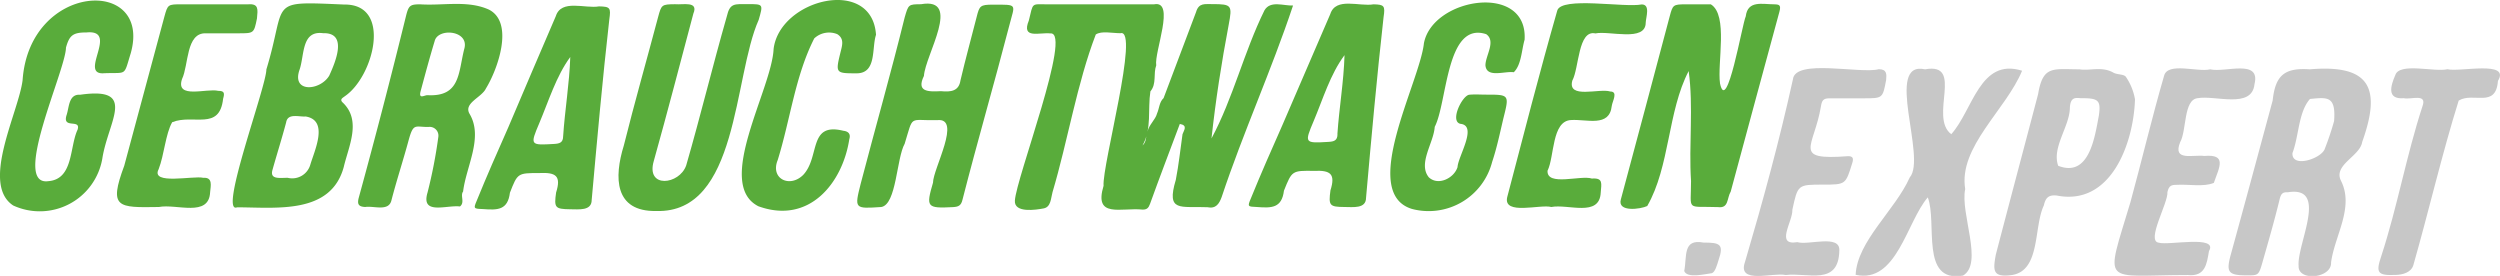
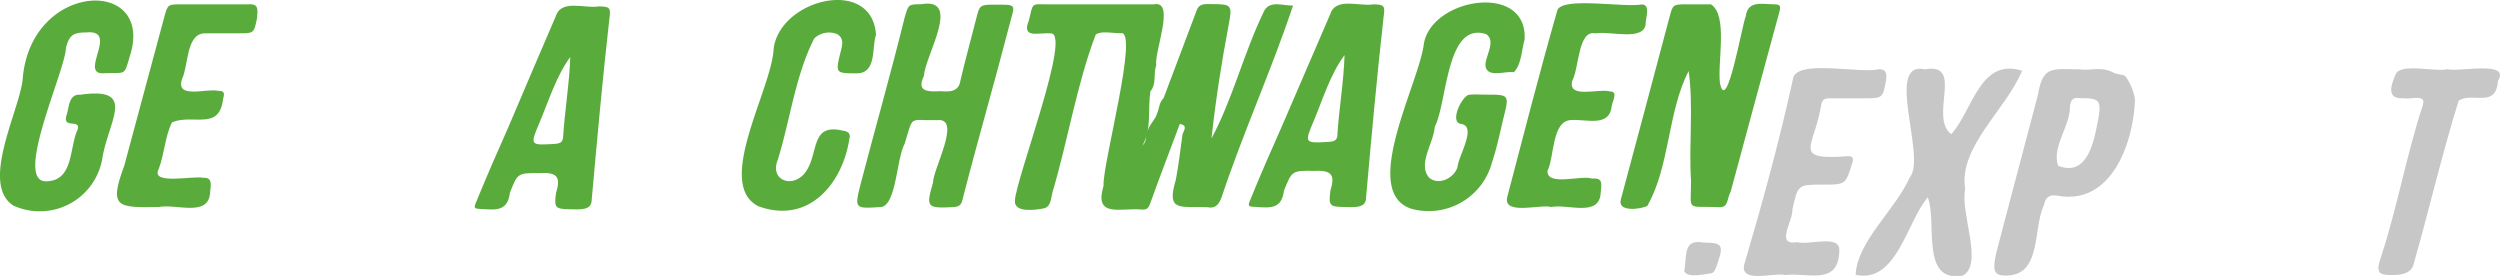
<svg xmlns="http://www.w3.org/2000/svg" viewBox="0 0 231.16 25.51">
  <defs>
    <style>.cls-1{fill:#59ac3b;}.cls-2{fill:#c7c7c7;}</style>
  </defs>
  <g id="Ebene_2" data-name="Ebene 2">
    <g id="Ebene_1-2" data-name="Ebene 1">
      <path class="cls-1" d="M107.59,9.07c1-2.65,2-5.28,3-7.95.26-.9.85-.72,1.52-.74,1.79,0,1.84.11,1.5,1.91-.67,3.53-1.21,7-1.59,10.51,2-3.72,3-8,4.9-11.85.55-.93,1.77-.4,2.64-.44-2,6-4.61,11.73-6.6,17.71-.22.6-.52,1.11-1.32.94-2.48-.11-3.83.5-2.92-2.53.27-1.39.42-2.81.62-4.22.13-.37.51-.82-.25-.95-.92,2.46-1.86,4.91-2.75,7.38-.14.39-.29.54-.68.54-2-.21-4.54.85-3.62-2.2-.14-1.91,3.36-14.6,1.56-14.11-.78,0-1.75-.24-2.28.12-1.74,4.53-2.59,9.84-4,14.58-.16.58-.14,1.37-.82,1.5s-2.74.46-2.66-.72c.11-2.07,5.33-15.66,3.29-15.46-1-.12-2.72.56-2-1.19C95.55.19,95.33.4,96.87.4c3.28,0,6.56,0,9.84,0,2-.4,0,4.42.2,5.64-.29.78.06,1.7-.54,2.41-.26,1.67.15,3.45-.73,5,.39-.33.29-.85.46-1.27.14-.66.73-1.09.89-1.7C107.2,10,107.19,9.44,107.59,9.07Z" />
      <path class="cls-1" d="M87,8.43c.93.09,1.66,0,1.81-1,.47-2,1-3.92,1.5-5.88.25-1,.33-1.12,1.47-1.12,2.4,0,2.05-.09,1.55,1.91C91.94,7.7,90.38,13.06,89,18.45c-.13.57-.38.67-.88.7-2.44.13-2.51,0-1.85-2.26,0-1.28,2.7-6.05.38-5.78-2.66.06-2.16-.55-3,2.18-.76,1.35-.75,5.61-2.16,5.85C79,19.31,79,19.31,79.58,17c1.34-5.13,2.8-10.24,4.07-15.39C84,.4,84,.4,85.16.39c3.82-.67.39,4.7.27,6.63C84.71,8.5,85.81,8.49,87,8.43Z" />
      <path class="cls-1" d="M2.09,7.41c.63-9.06,12-9.59,10-2.49-.67,2.16-.31,1.77-2.43,1.85C7.17,7,11.08,2.71,8,3c-1.24,0-1.58.25-1.9,1.4C6.08,6.5,1,17.26,4.48,16.75,6.8,16.56,6.42,13.6,7.17,12c.36-1.07-1.48,0-1-1.4.23-.73.19-1.91,1.24-1.84C12.74,8,10,11.17,9.46,14.67A5.87,5.87,0,0,1,1.22,19C-1.82,17,1.73,10.36,2.09,7.41Z" />
      <path class="cls-1" d="M137.38,8.75c2.17,0,2.18,0,1.65,2.11-.33,1.38-.61,2.77-1.06,4.11a6.06,6.06,0,0,1-7.41,4.35c-4.92-1.49.71-11.7,1.1-15.31.78-4.24,9.64-5.65,9.31-.33-.28.94-.29,2.31-1,3-.82-.13-2.52.57-2.62-.64,0-.9,1-2.23.07-2.88-3.72-1.22-3.58,6.3-4.76,8.57-.09,1.48-1.57,3.39-.55,4.66.86.82,2.34.09,2.66-.94.05-1,1.89-3.84.26-4-1-.24.18-2.63.83-2.69C136.38,8.71,136.88,8.75,137.38,8.75Z" />
-       <path class="cls-1" d="M60.68,19.51c-3.89.07-3.91-3.11-3-6.05,1-4,2.12-7.92,3.17-11.88C61.16.44,61.17.4,62.42.39c.73.07,2.19-.32,1.69.87-1.21,4.55-2.39,9.1-3.66,13.63-.75,2.57,2.38,2.2,3,.4,1.32-4.56,2.44-9.19,3.75-13.76C67.49.24,67.94.39,69.15.38c1.44,0,1.42,0,1,1.46C67.79,7.13,68.31,19.74,60.68,19.51Z" />
      <path class="cls-2" d="M178,6.41c3.66-.67.33,4.41,2.42,6,2-2.21,2.64-7.1,6.55-5.87-1.49,3.62-5.9,7.05-5.26,10.94-.48,2.24,1.71,6.88-.2,8-4,.71-2.36-4.91-3.26-7.23-1.95,2.26-2.87,8-6.67,7.16.14-3.11,3.67-6,5-9C178.18,14.6,174.19,5.57,178,6.41Z" />
      <path class="cls-1" d="M81,3.22c-.41,1.22.08,3.53-1.76,3.56-2,0-2,0-1.51-2,.16-.63.33-1.21-.31-1.62a2,2,0,0,0-2.13.39C73.53,7,73.07,11.08,71.91,14.8c-.71,1.73,1.12,2.61,2.36,1.37,1.57-1.67.45-4.88,3.7-4.08.55.06.69.37.56.78-.61,4-3.67,7.92-8.41,6.2C66.05,17,71.37,8.25,71.53,4.53,72.09-.09,80.64-2.21,81,3.22Z" />
      <path class="cls-2" d="M165.11,25.43c-1.15-.27-4.51.9-3.76-1.21,1.65-5.6,3.18-11.2,4.43-16.88.2-1.94,6.22-.49,7.94-.94.75,0,.73.45.68,1-.32,1.69-.32,1.69-2.06,1.69-1.06,0-2.12,0-3.17,0-.58,0-.71.19-.8.75-.63,3.79-2.75,5,2.52,4.6.42,0,.52.18.38.63-.62,2-.6,2-2.7,2-2.34,0-2.34,0-2.84,2.32.05,1.1-1.62,3.35.46,3,1,.32,4-.77,3.88.8C170,26.46,167.15,25.18,165.11,25.43Z" />
-       <path class="cls-2" d="M204.36,6.41c1.37.33,4.69-1,4.1,1.37-.23,2.32-3.64,1-5.27,1.3-1.3.15-1,3-1.6,4.06-.73,1.8,1.17,1.14,2.23,1.28,2.1-.18,1.41,1,.88,2.49-.94.4-2.35.11-3.41.18-.51,0-.74.06-.88.67.08,1-2,4.54-.8,4.68.87.28,5.54-.74,4.64.78-.2,1.22-.36,2.37-1.95,2.21-8,0-7.68,1.18-5.31-6.74,1.06-3.88,2-7.86,3.11-11.68C200.43,5.71,203.24,6.7,204.36,6.41Z" />
      <path class="cls-1" d="M14.69,19.14c-3.81.06-4.66.11-3.2-3.82q1.85-6.9,3.71-13.78C15.51.41,15.53.4,16.76.4c2.06,0,4.12,0,6.18,0,1-.08.9.47.82,1.31-.28,1.37-.28,1.37-1.71,1.37-1,0-2,0-3,0C17.18,3,17.46,6,16.83,7.31c-.63,1.89,2.3.83,3.35,1.09.57,0,.6.21.45.73-.33,3-2.75,1.38-4.71,2.17-.62,1.1-.73,3-1.25,4.34-.78,1.5,3.23.58,4.12.8.91-.06.69.73.64,1.32C19.33,20.13,16.31,18.82,14.69,19.14Z" />
      <path class="cls-1" d="M143.44,19.14c-1-.28-4.46.8-4.08-.9,1.51-5.75,3-11.57,4.63-17.26.38-1.33,6.25-.25,7.81-.57.82,0,.39,1.18.37,1.68,0,1.82-3.38.73-4.65,1-1.62-.36-1.5,3.2-2.14,4.37-.46,1.73,2.51.68,3.51,1,.76,0,.19.91.14,1.34-.22,2-2.31,1.2-3.77,1.3-1.79.09-1.52,3.38-2.17,4.69-.07,1.47,3.08.38,4.1.72,1.07-.08.88.47.82,1.3C147.9,20.11,145,18.84,143.44,19.14Z" />
      <path class="cls-2" d="M226.3,6.4c1.12.29,5.85-.85,4.67,1.08-.19,2.57-2.28,1-3.63,1.82-1.53,4.89-2.76,10.2-4.19,15.21-.2.69-1,.9-1.64.91-1.66.07-1.86-.18-1.33-1.73,1.49-4.56,2.32-9.3,3.81-13.86.46-1.24-1.07-.59-1.72-.75-1.61.13-1.22-1.15-.79-2.14C221.87,5.75,225.13,6.69,226.3,6.4Z" />
      <path class="cls-2" d="M157.51,22.43c1.48,0,1.92.12,1.4,1.6-.14.45-.32,1.14-.63,1.23-.61.07-2.28.51-2.55-.2C156,23.71,155.57,22.06,157.51,22.43Z" />
      <path class="cls-1" d="M164.06.4c-1.09,0-2.46-.4-2.64,1.11-.34.75-1.75,9.15-2.38,6.21-.27-1.9.78-6.32-.85-7.32-.78,0-1.56,0-2.33,0-1.16,0-1.19.06-1.47,1.1-1.5,5.65-3,11.3-4.52,16.94-.34,1.21,1.84.9,2.44.61,2.1-3.65,1.88-8.75,3.83-12.48.46,3.31,0,6.8.22,10.17,0,2.85-.51,2.3,2.5,2.41,1,.13.8-.81,1.17-1.44,1.49-5.54,3-11.09,4.5-16.62C164.7.47,164.53.41,164.06.4Z" />
      <path class="cls-2" d="M49.85,5.07l-.28.39Z" />
      <path class="cls-2" d="M160,7.07l-.23.41Z" />
-       <path class="cls-1" d="M31.83.42c-7.21-.31-5.25-.37-7.2,6,0,1.58-4.44,13.45-2.71,12.75,3.59,0,8.68.7,9.87-3.75.45-1.91,1.64-4.25-.07-5.91-.38-.33,0-.47.16-.61C34.55,7.1,36.29.36,31.83.42ZM28.69,15.24a1.74,1.74,0,0,1-2.09,1.2c-.75,0-1.68.18-1.4-.75.41-1.46.87-2.91,1.26-4.38.15-.87,1.18-.49,1.8-.54C30.43,11.13,29.08,13.91,28.69,15.24ZM30.44,7c-.86,1.42-3.53,1.6-2.73-.59.45-1.37.17-3.61,2.17-3.34C32.2,3,31,5.77,30.44,7Z" />
-       <path class="cls-1" d="M45.21.89C43.24,0,41,.54,38.85.4c-.94,0-1.07.12-1.31,1.08q-2.07,8.43-4.37,16.81c-.16.61,0,.82.6.85.8-.13,2.19.46,2.43-.64.48-1.85,1.08-3.67,1.58-5.52.45-1.64.59-1.23,1.83-1.24a.81.81,0,0,1,.92.92,45.05,45.05,0,0,1-1,5.15c-.63,2.11,1.75,1.13,3,1.28.48-.38,0-1,.29-1.38.28-2.33,1.89-5,.6-7.18-.59-1,1.13-1.52,1.51-2.35C46,6.45,47.58,2.1,45.21.89ZM42.92,4.55c-.55,2.2-.36,4.42-3.4,4.25-.28,0-.81.39-.64-.32.42-1.56.84-3.13,1.31-4.68C40.5,2.53,43.46,2.81,42.92,4.55Z" />
-       <path class="cls-2" d="M218.42,13.12c1.79-5,.71-7.18-4.84-6.71-2.34-.16-3.19.54-3.44,2.88-1.28,4.73-2.55,9.45-3.85,14.17-.48,1.72-.29,2,1.5,2,1,0,1.06,0,1.39-1.15.57-2,1.13-3.93,1.61-5.91.12-.5.3-.65.75-.62,3.83-.63.82,4.79,1,6.82-.06,1.44,3.07,1.14,3-.33.32-2.46,2.16-5.08.92-7.55C215.71,15.24,218.22,14.46,218.42,13.12Zm-2.6-1.93a25.72,25.72,0,0,1-.85,2.54c-.26.92-3.09,1.87-3,.42.61-1.6.54-3.77,1.62-5C215.18,9,216,8.84,215.82,11.19Z" />
      <path class="cls-1" d="M127,.4c-1.3.23-3.49-.7-4,.91q-2.22,5.13-4.43,10.27c-1,2.26-2,4.52-2.92,6.79-.31.73-.28.74.56.77,1.38.11,2.31.1,2.51-1.51.74-1.85.74-1.86,2.78-1.83,1.53-.07,2,.28,1.52,1.8-.19,1.41-.09,1.53,1.29,1.54.8,0,2,.18,2-.85h0c.49-5.55,1-11.15,1.62-16.7C128.09.54,128,.42,127,.4Zm-3.33,12c0,.61-.34.69-.84.72-2.2.13-2.23.12-1.37-1.91S123,6.86,124.32,5.1C124.25,7.55,123.82,10,123.66,12.42Z" />
      <path class="cls-2" d="M197.41,9.19a5.22,5.22,0,0,0-.84-2.08c-.18-.27-.82-.19-1.17-.4-1.06-.6-2.18-.14-3.12-.3-2.45,0-3.38-.39-3.83,2.3-1.3,4.95-2.62,9.89-3.91,14.84-.28,1.52-.27,2.11,1.49,1.88,2.66-.41,2-4.44,2.95-6.43.16-.72.44-1,1.2-.92C195.21,19.07,197.28,13.22,197.41,9.19Zm-3.34,1.49c-.38,2-.89,5.77-3.76,4.65-.61-1.7,1.06-3.63,1.08-5.37.05-1,.53-.92,1-.88C194,9.07,194.28,9.24,194.07,10.68Z" />
      <path class="cls-1" d="M55.39.59c-1.29.23-3.49-.7-4,.91Q49.18,6.63,47,11.77c-1,2.26-2,4.52-2.92,6.79-.31.73-.29.74.56.77,1.38.11,2.31.1,2.51-1.51C47.86,16,47.86,16,49.9,16c1.52-.07,2,.28,1.52,1.8-.2,1.41-.1,1.53,1.29,1.55.8,0,2,.17,2-.86h0c.5-5.55,1-11.15,1.63-16.7C56.49.73,56.43.61,55.39.59Zm-3.32,12c0,.61-.34.69-.84.72-2.21.13-2.23.12-1.37-1.91s1.57-4.37,2.87-6.13C52.65,7.74,52.23,10.17,52.07,12.61Z" />
    </g>
  </g>
</svg>